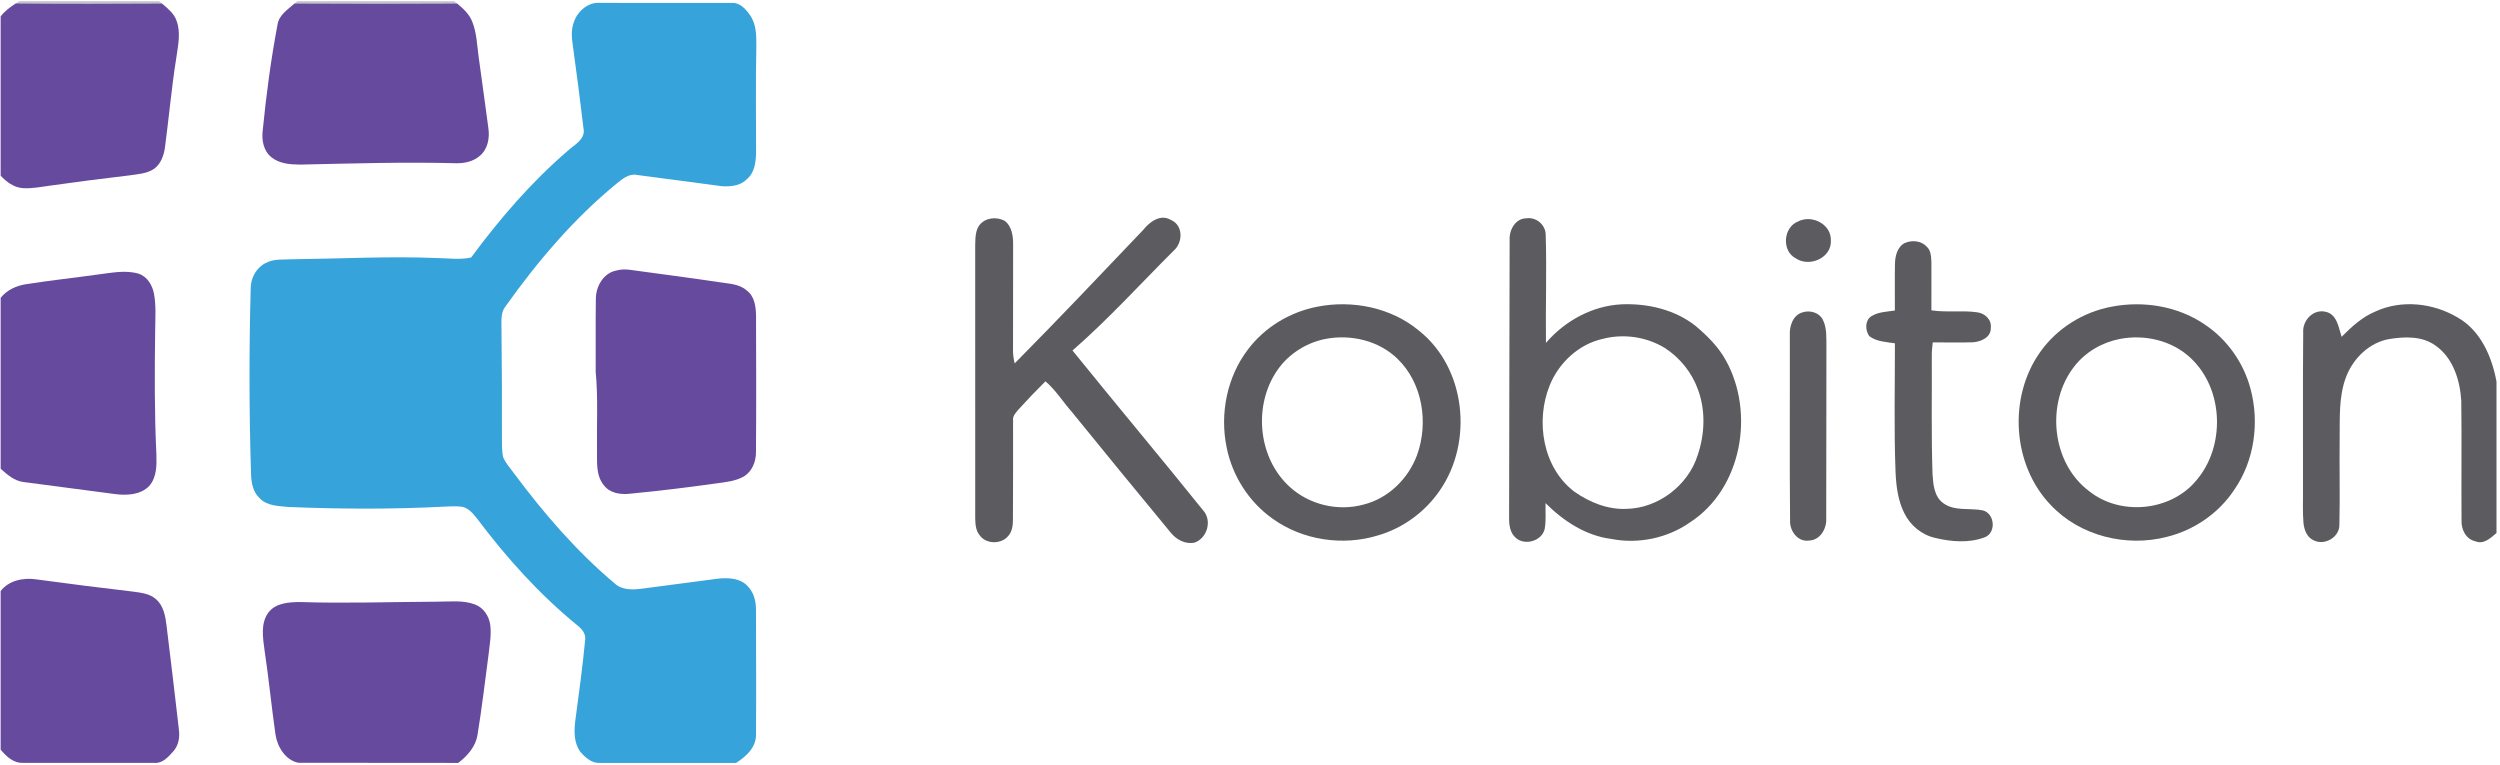
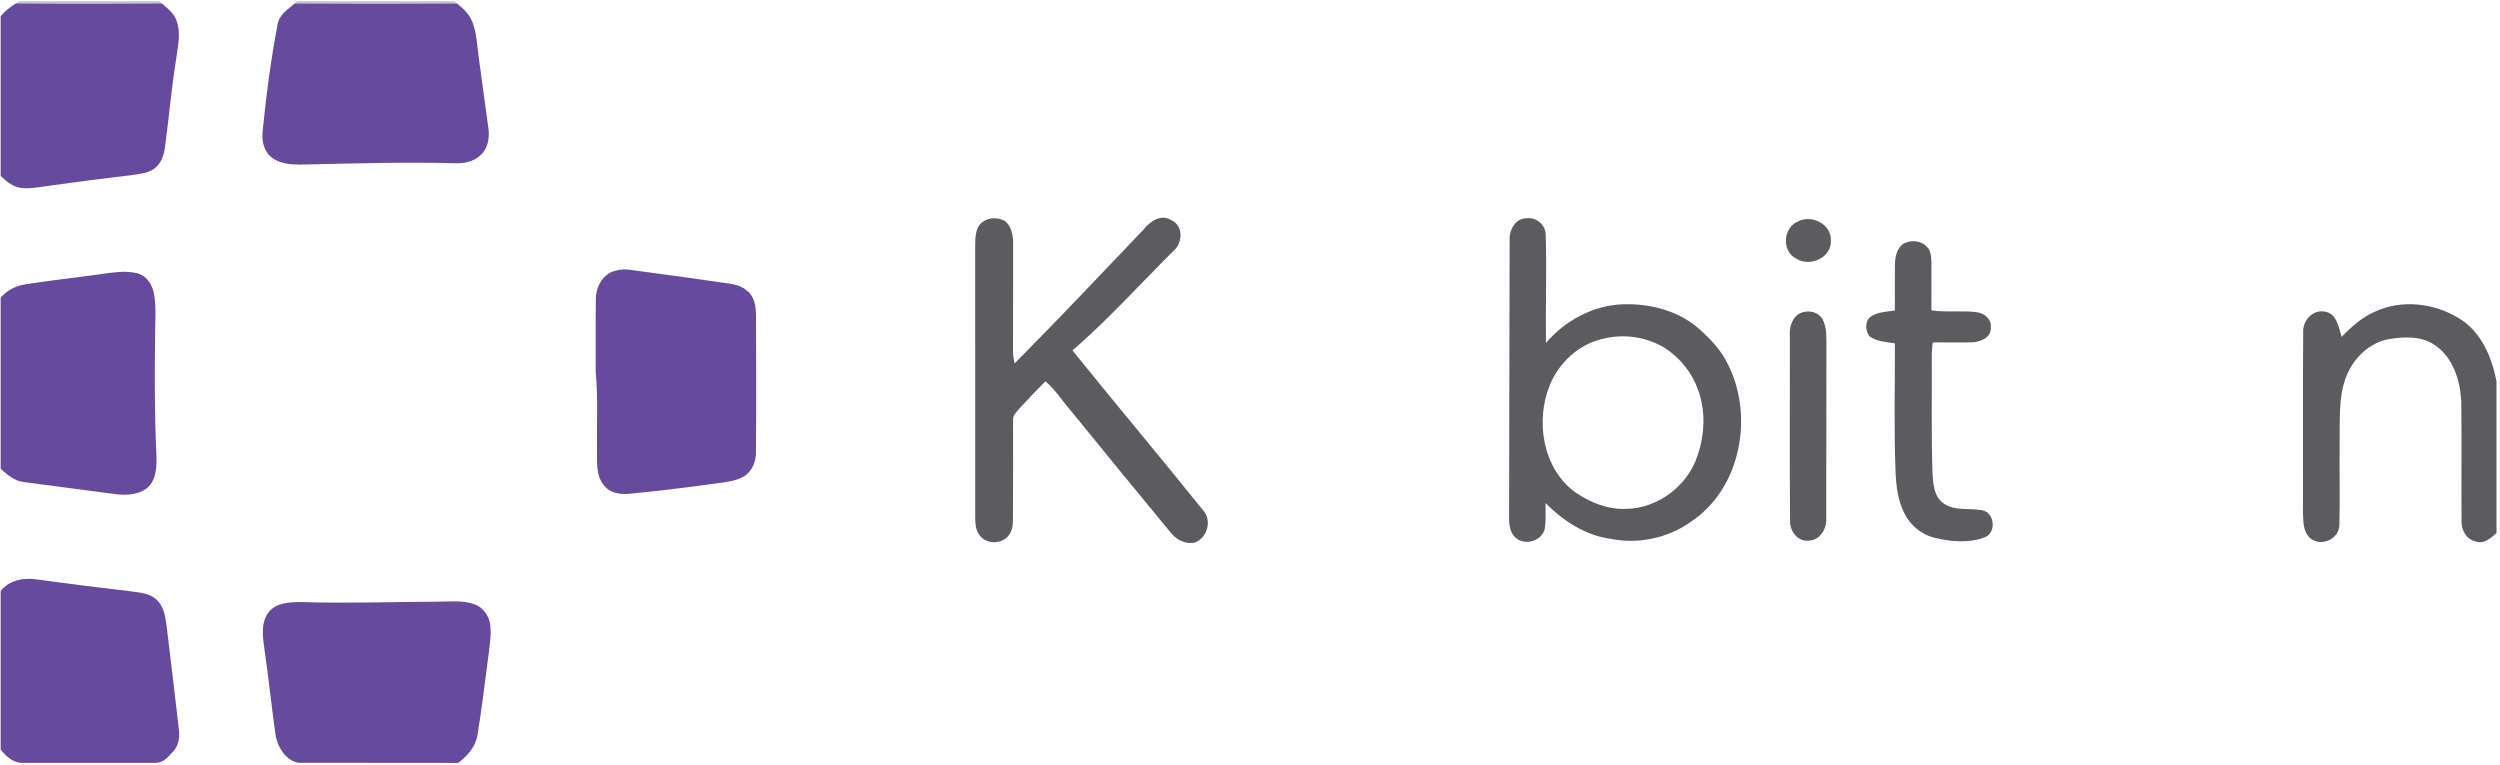
<svg xmlns="http://www.w3.org/2000/svg" width="601" height="184" viewBox="0 0 601 184" fill="none">
  <g clip-path="url(#clip0_504_241)">
    <path opacity="0.25" d="M4.654 0.293H38.252L38.926 0.832C27.219 0.908 15.512 0.92 3.805 0.82L4.654 0.293Z" fill="#171421" />
    <path opacity="0.25" d="M71.492 0.293H109.186L109.859 0.832C96.846 0.914 83.832 0.908 70.824 0.832L71.492 0.293Z" fill="#171421" />
    <path d="M0.156 3.943C1.146 2.66 2.453 1.682 3.807 0.82C15.514 0.92 27.221 0.908 38.928 0.832C40.293 2.021 41.852 3.211 42.443 4.998C43.516 7.857 42.795 10.94 42.391 13.852C41.248 21.018 40.615 28.254 39.654 35.443C39.385 37.4 38.658 39.469 36.965 40.635C35.248 41.766 33.121 41.859 31.146 42.158C24.742 42.908 18.338 43.74 11.951 44.637C9.783 44.93 7.609 45.381 5.418 45.223C3.32 45.059 1.539 43.723 0.156 42.228V3.943Z" fill="#664A9D" />
    <path d="M66.736 5.807C67.134 3.527 69.232 2.262 70.826 0.832C83.834 0.908 96.847 0.914 109.861 0.832C111.343 2.033 112.826 3.393 113.529 5.215C114.619 7.922 114.672 10.887 115.076 13.74C115.832 19.418 116.67 25.09 117.402 30.773C117.765 33.152 117.267 35.895 115.322 37.482C113.793 38.812 111.724 39.27 109.744 39.246C97.246 38.906 84.736 39.299 72.238 39.568C69.818 39.551 67.164 39.387 65.213 37.77C63.338 36.258 62.869 33.662 63.156 31.383C63.994 22.811 65.136 14.268 66.736 5.807Z" fill="#664A9D" />
    <path d="M148.096 65.051C149.133 64.752 150.234 64.717 151.307 64.846C158.455 65.836 165.621 66.745 172.764 67.817C175.084 68.21 177.703 68.18 179.549 69.862C181.4 71.233 181.711 73.711 181.752 75.844C181.787 86.801 181.822 97.758 181.734 108.715C181.752 110.948 180.809 113.321 178.852 114.528C176.83 115.682 174.463 115.899 172.201 116.209C165.24 117.194 158.256 118.032 151.26 118.706C149.051 118.928 146.549 118.524 145.148 116.625C143.203 114.258 143.566 110.989 143.52 108.129C143.426 101.877 143.801 95.614 143.203 89.385C143.244 83.502 143.156 77.614 143.244 71.737C143.285 68.813 145.061 65.678 148.096 65.051Z" fill="#664A9D" />
    <path d="M23.582 65.983C26.787 65.602 30.104 64.858 33.279 65.784C35.406 66.451 36.643 68.573 37.029 70.659C37.551 73.524 37.334 76.459 37.305 79.36C37.17 89.326 37.117 99.305 37.598 109.266C37.68 111.844 37.685 114.768 35.875 116.83C33.795 118.969 30.537 119.133 27.748 118.787C20.406 117.803 13.059 116.877 5.717 115.887C3.484 115.641 1.762 114.117 0.156 112.694V71.596C1.727 69.627 4.111 68.608 6.555 68.274C12.215 67.401 17.91 66.78 23.582 65.983Z" fill="#664A9D" />
    <path d="M0.156 142.089C2.137 139.517 5.623 138.826 8.693 139.277C16.416 140.326 24.15 141.31 31.896 142.212C33.818 142.488 35.94 142.664 37.457 144.017C39.285 145.541 39.748 148.031 40.023 150.269C41.043 158.683 42.068 167.097 43.023 175.523C43.24 177.31 42.906 179.244 41.664 180.621C40.475 181.945 39.068 183.585 37.1 183.392C26.547 183.38 15.988 183.392 5.436 183.386C3.209 183.474 1.498 181.798 0.156 180.228V142.089Z" fill="#664A9D" />
    <path d="M72.197 144.732C83.148 145.078 94.106 144.703 105.057 144.644C108.086 144.656 111.25 144.211 114.156 145.306C116.207 146.051 117.555 148.084 117.854 150.193C118.17 152.648 117.695 155.109 117.426 157.552C116.576 163.927 115.832 170.32 114.795 176.666C114.338 179.508 112.369 181.717 110.16 183.404C97.334 183.351 84.514 183.427 71.693 183.369C68.606 182.736 66.678 179.537 66.227 176.59C65.26 169.828 64.609 163.019 63.59 156.263C63.203 153.304 62.617 149.918 64.481 147.31C66.238 144.926 69.49 144.738 72.197 144.732Z" fill="#664A9D" />
-     <path d="M138.014 5.168C138.916 2.613 141.494 0.428 144.307 0.692C154.86 0.727 165.418 0.703 175.971 0.703C177.858 0.592 179.258 2.168 180.254 3.58C181.906 5.83 181.83 8.76 181.824 11.414C181.643 19.817 181.76 28.225 181.76 36.627C181.719 38.918 181.432 41.52 179.533 43.078C178.004 44.678 175.66 44.889 173.574 44.766C166.766 43.893 159.969 42.914 153.16 42.065C151.244 41.643 149.651 43.002 148.268 44.109C137.949 52.547 129.26 62.801 121.543 73.623C120.354 75.076 120.565 77.045 120.553 78.797C120.647 87.586 120.699 96.369 120.664 105.158C120.694 106.729 120.617 108.317 120.94 109.863C121.555 111.404 122.75 112.623 123.699 113.965C130.807 123.504 138.647 132.58 147.764 140.256C149.51 141.873 152.03 141.809 154.239 141.527C160.291 140.731 166.35 139.951 172.397 139.137C174.981 138.832 178.104 138.92 179.903 141.094C181.315 142.623 181.778 144.756 181.737 146.789C181.754 156.756 181.819 166.729 181.742 176.695C181.742 179.725 179.317 181.91 176.955 183.404C166.074 183.393 155.188 183.399 144.301 183.404C142.344 183.563 140.733 182.151 139.543 180.768C137.932 178.594 137.979 175.735 138.313 173.18C139.162 166.717 140.071 160.248 140.68 153.762C140.844 152.385 139.942 151.26 138.94 150.457C129.793 143.004 121.836 134.186 114.764 124.764C113.739 123.492 112.602 121.992 110.85 121.799C109.526 121.647 108.19 121.74 106.86 121.793C94.338 122.449 81.787 122.391 69.26 121.875C66.887 121.623 64.121 121.629 62.381 119.725C60.782 118.26 60.418 116.004 60.348 113.942C59.885 99.129 59.862 84.299 60.266 69.481C60.219 66.996 61.49 64.506 63.699 63.316C65.75 62.133 68.199 62.444 70.467 62.326C82.039 62.197 93.612 61.547 105.184 62.039C107.873 62.086 110.598 62.496 113.258 61.904C120.096 52.653 127.666 43.852 136.397 36.328C138.037 34.811 140.873 33.481 140.264 30.785C139.461 24.106 138.623 17.438 137.686 10.775C137.399 8.912 137.287 6.955 138.014 5.168Z" fill="#36A3DB" />
    <path d="M235.498 54.071C236.887 52.313 239.576 52.049 241.48 53.063C243.291 54.387 243.578 56.825 243.555 58.899C243.525 67.307 243.572 75.715 243.531 84.118C243.502 85.213 243.678 86.297 243.924 87.358C254.365 76.805 264.584 66.041 274.814 55.284C276.367 53.338 278.98 51.346 281.506 52.887C284.494 54.153 284.4 58.331 282.145 60.264C274.088 68.309 266.424 76.77 257.828 84.258C268.205 97.114 278.846 109.764 289.193 122.643C291.443 125.057 290.266 129.305 287.236 130.424C285.004 130.94 282.795 129.739 281.43 128.028C273.461 118.389 265.533 108.715 257.652 99.006C255.508 96.586 253.809 93.768 251.324 91.67C249.109 93.862 246.959 96.118 244.867 98.42C244.229 99.176 243.414 99.967 243.543 101.051C243.537 109.061 243.572 117.077 243.508 125.086C243.502 126.399 243.291 127.817 242.389 128.836C240.736 130.87 237.109 130.875 235.551 128.725C234.543 127.559 234.467 125.965 234.443 124.506C234.438 102.627 234.449 80.754 234.438 58.875C234.496 57.246 234.443 55.418 235.498 54.071Z" fill="#5C5C60" />
    <path d="M362.915 57.668C362.781 55.307 364.275 52.524 366.9 52.483C369.279 52.119 371.54 54 371.587 56.414C371.857 65.08 371.535 73.764 371.646 82.43C376.205 77.121 382.785 73.512 389.833 73.16C396.115 72.897 402.712 74.432 407.699 78.416C410.47 80.772 413.119 83.391 414.888 86.613C421.937 99.317 418.732 117.563 406.199 125.631C400.785 129.404 393.8 130.834 387.331 129.557C381.208 128.777 375.818 125.238 371.54 120.943C371.499 123.024 371.722 125.133 371.335 127.195C370.656 130.026 366.701 131.215 364.492 129.381C363.021 128.215 362.763 126.217 362.787 124.465C362.851 102.199 362.839 79.934 362.915 57.668ZM385.339 81.451C379.568 82.717 374.763 87.176 372.566 92.602C369.074 101.18 370.843 112.424 378.496 118.213C382.111 120.738 386.482 122.537 390.958 122.332C398.611 122.209 405.83 116.707 408.121 109.424C409.837 104.379 410.06 98.742 408.214 93.703C406.755 89.59 403.884 86.022 400.228 83.654C395.81 80.965 390.349 80.168 385.339 81.451Z" fill="#5C5C60" />
    <path d="M432.249 53.239C435.542 51.534 440.235 53.855 440.142 57.763C440.4 61.958 435.05 64.319 431.757 62.134C428.259 60.376 428.663 54.663 432.249 53.239Z" fill="#5C5C60" />
    <path d="M457.898 58.424C459.603 57.663 461.882 57.85 463.183 59.303C464.22 60.223 464.243 61.711 464.308 62.995C464.343 66.862 464.296 70.735 464.308 74.602C467.946 75.159 471.644 74.561 475.282 75.071C477.122 75.293 478.816 76.799 478.593 78.78C478.681 81.123 476.196 82.178 474.228 82.289C471.028 82.395 467.829 82.295 464.63 82.307C464.495 83.473 464.372 84.639 464.402 85.811C464.454 95.18 464.261 104.549 464.577 113.918C464.735 116.391 464.946 119.344 467.138 120.944C469.886 122.971 473.495 122.063 476.63 122.684C479.571 123.393 479.964 128.127 477.093 129.182C473.319 130.594 469.095 130.248 465.251 129.323C462.005 128.608 459.193 126.293 457.769 123.311C456.245 120.258 455.835 116.801 455.689 113.438C455.284 103.137 455.554 92.83 455.536 82.53C453.444 82.213 451.148 82.143 449.39 80.825C448.388 79.448 448.277 77.121 449.8 76.067C451.487 74.965 453.597 74.948 455.525 74.649C455.548 70.946 455.478 67.237 455.548 63.528C455.566 61.629 456.07 59.385 457.898 58.424Z" fill="#5C5C60" />
    <path d="M571.036 74.888C577.334 71.976 584.946 72.832 590.829 76.33C596.336 79.447 599.067 85.763 600.157 91.74V128.138C598.762 129.316 597.086 130.957 595.094 130.131C592.803 129.638 591.643 127.271 591.754 125.086C591.678 115.511 591.819 105.931 591.69 96.363C591.397 91.388 589.704 85.945 585.403 83.015C582.25 80.765 578.143 80.912 574.493 81.486C569.647 82.277 565.698 86.121 563.999 90.621C562.159 95.443 562.534 100.687 562.452 105.75C562.37 112.552 562.557 119.361 562.387 126.164C562.428 129.187 558.772 131.244 556.17 129.879C554.559 129.158 553.909 127.318 553.75 125.689C553.516 122.947 553.68 120.199 553.639 117.457C553.68 104.965 553.569 92.466 553.692 79.98C553.452 77.097 556.053 74.256 559.024 74.941C561.813 75.474 562.206 78.732 562.92 80.97C565.311 78.568 567.86 76.207 571.036 74.888Z" fill="#5C5C60" />
-     <path d="M316.684 73.729C325.134 72.071 334.444 73.923 341.13 79.501C352.397 88.436 354.214 106.173 346.186 117.821C342.683 122.995 337.362 126.921 331.362 128.684C322.86 131.327 313.122 129.891 305.886 124.659C300.214 120.634 296.224 114.352 294.882 107.538C293.212 99.446 294.97 90.598 300.015 84.001C304.034 78.651 310.134 74.995 316.684 73.729ZM318.577 81.493C313.62 82.477 309.108 85.553 306.489 89.895C301.315 98.321 302.651 110.321 310.046 117.036C314.739 121.348 321.659 122.983 327.8 121.296C333.741 119.825 338.575 115.073 340.661 109.389C343.462 101.661 342.009 92.134 335.997 86.292C331.479 81.856 324.7 80.292 318.577 81.493Z" fill="#5C5C60" />
-     <path d="M507.685 73.718C515.314 72.253 523.61 73.601 530.062 78.036C535.423 81.61 539.366 87.218 541.019 93.441C543.216 101.591 541.962 110.755 537.116 117.739C533.401 123.376 527.478 127.437 520.944 129.054C511.2 131.597 500.056 128.86 493.066 121.478C483.72 111.827 482.718 95.509 490.47 84.616C494.495 78.915 500.835 74.978 507.685 73.718ZM509.648 81.476C505.37 82.296 501.38 84.599 498.691 88.05C491.753 96.851 493.153 111.306 502.265 118.103C509.753 124.062 521.771 122.925 527.935 115.565C535.03 107.374 534.638 93.558 526.651 86.087C522.192 81.851 515.607 80.339 509.648 81.476Z" fill="#5C5C60" />
    <path d="M433.422 75.058C435.127 74.543 437.312 75.129 438.174 76.798C439.246 78.843 439.029 81.246 439.07 83.478C439.035 97.166 439.07 110.859 439.023 124.546C439.199 127.019 437.617 129.855 434.904 129.949C432.197 130.359 430.205 127.623 430.334 125.138C430.187 110.285 430.316 95.431 430.275 80.578C430.141 78.363 431.049 75.679 433.422 75.058Z" fill="#5C5C60" />
  </g>
  <defs>
    <clipPath id="clip0_504_241">
      <rect width="600" height="183.398" fill="white" transform="translate(0.156 0.293)" />
    </clipPath>
  </defs>
</svg>